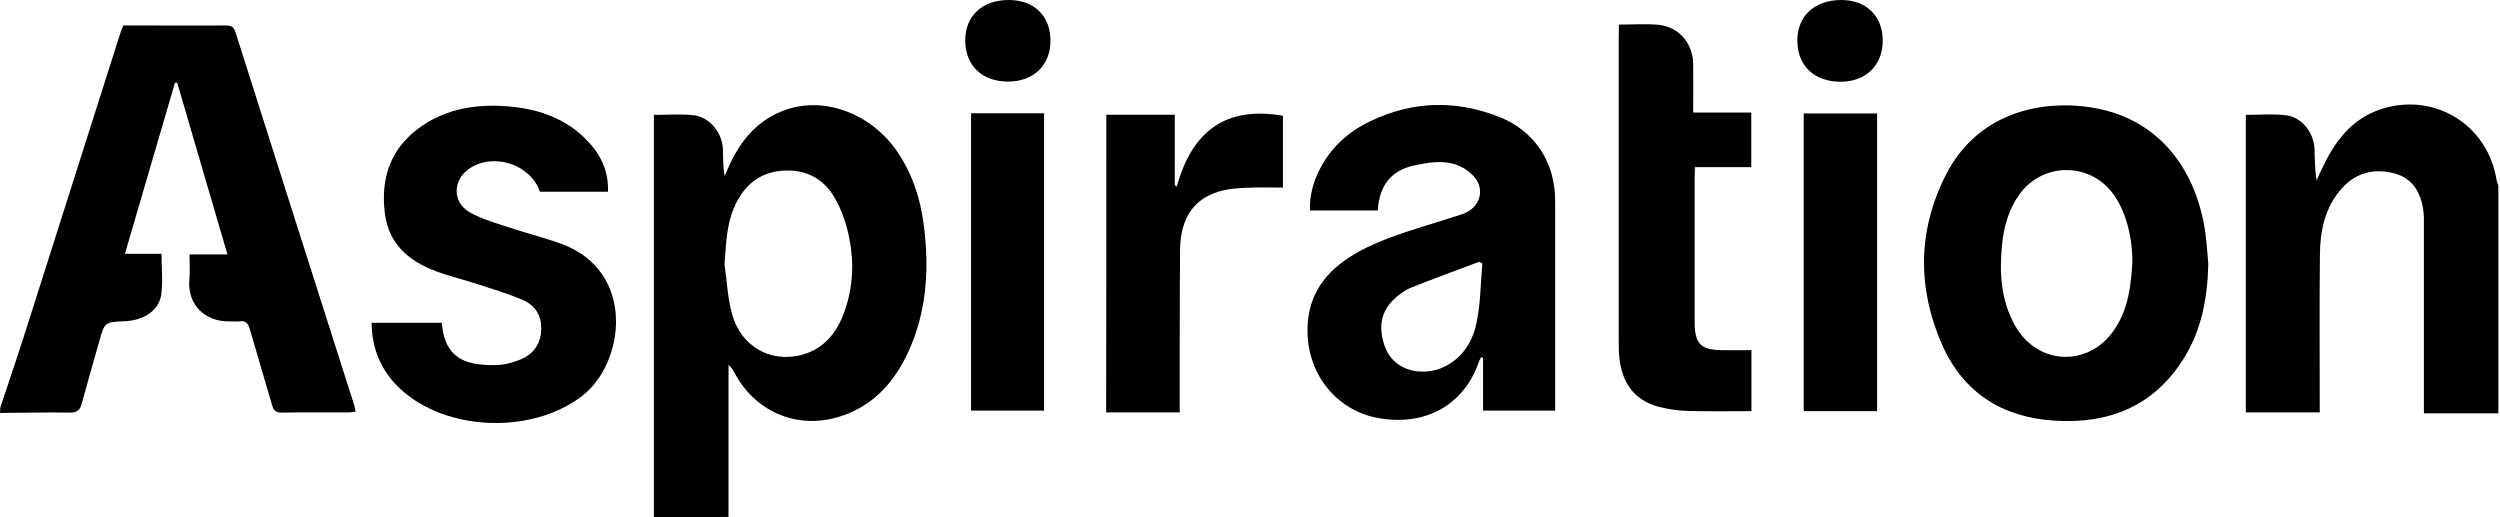
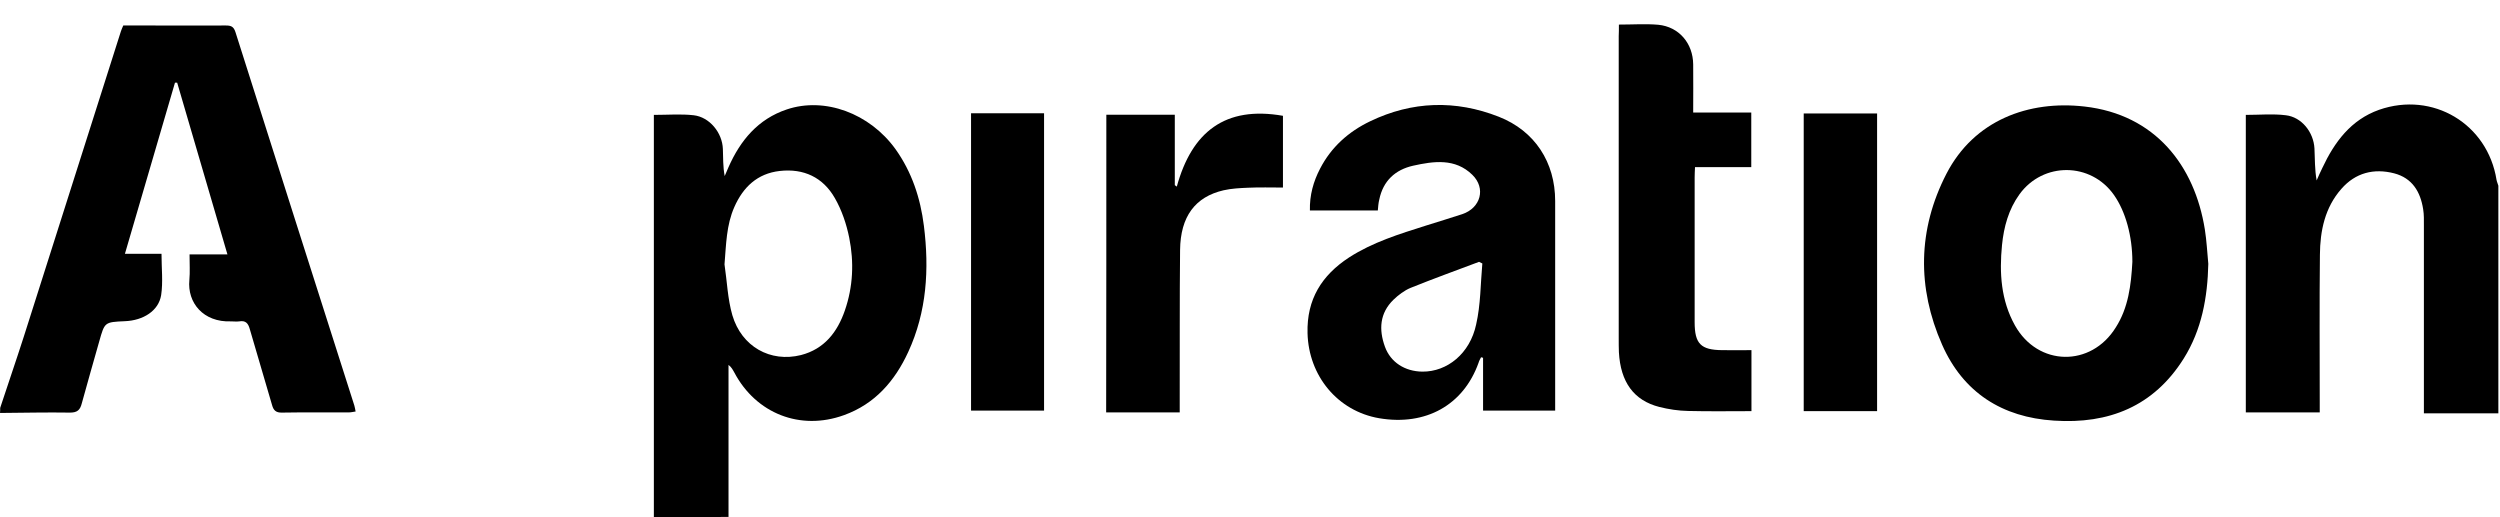
<svg xmlns="http://www.w3.org/2000/svg" width="1373" height="284" viewBox="0 0 1373 284" fill="none">
  <path d="M0.1 224C4.4 210.9 8.9 197.9 13.1 184.8C30.9 129 48.6 73.1 66.4 17.2C66.7 16.3 67.1 15.4 67.7 14C72.7 14 77.9 14 83 14C96.7 14 110.3 14.1 124 14C126.8 14 128.3 14.5 129.3 17.6C151 86 172.8 154.4 194.6 222.7C194.9 223.6 195 224.6 195.3 226C193.9 226.2 192.7 226.5 191.4 226.5C179.2 226.5 167.1 226.4 154.9 226.6C151.6 226.7 150.2 225.4 149.4 222.4C145.4 208.5 141.2 194.7 137.2 180.8C136.3 177.5 134.9 175.9 131.4 176.5C129.9 176.7 128.4 176.5 126.9 176.5C111.6 177.1 102.8 166.2 104 153.8C104.4 149.4 104.1 144.9 104.1 139.7C110.9 139.7 117.5 139.7 124.9 139.7C115.5 107.7 106.4 76.5 97.3 45.4C96.9 45.4 96.5 45.4 96.1 45.4C87 76.5 77.9 107.6 68.6 139.4C75.7 139.4 82.1 139.4 88.7 139.4C88.7 147.3 89.6 154.9 88.5 162.1C87.1 170.7 78.7 176 68.6 176.4C57.4 176.9 57.5 176.9 54.5 187.5C51.3 198.9 48 210.2 44.9 221.6C44 225.1 42.5 226.6 38.5 226.6C25.7 226.4 12.9 226.7 0 226.8C0.1 226 0.1 225 0.1 224Z" fill="black" />
  <path d="M359.1 284C359.1 210.4 359.1 136.9 359.1 63.1C366.8 63.1 374 62.5 381 63.3C389.7 64.3 396.7 72.9 397 81.8C397.2 86.6 397 91.4 398 96.7C398.7 95.1 399.4 93.5 400.1 91.8C406.6 77.1 416.3 65.4 432.1 60.1C452.9 53.1 477.6 62.2 491.8 81.9C500.8 94.5 505.5 108.8 507.4 124C510.4 147.8 509 171.2 498.8 193.3C491.5 209.2 480.5 221.9 463.5 228C439.5 236.7 415.2 227.1 403.3 204.6C402.5 203.2 401.8 201.7 400.1 200.4C400.1 228.2 400.1 256.1 400.1 283.9C386.4 284 372.8 284 359.1 284ZM397.9 145.2C399.3 154.5 399.6 164.1 402.2 173.1C407.3 190.4 423.1 199.2 439.9 195C452.7 191.7 459.9 182.4 464 170.5C468.5 157.5 469.1 144 466.4 130.6C464.9 123.1 462.3 115.4 458.5 108.8C452 97.4 441.4 92.4 428.2 93.9C415.9 95.3 408.1 102.8 403.3 113.7C398.9 123.6 398.8 134.3 397.9 145.2Z" fill="black" />
  <path d="M1372.1 227C1358.7 227 1345.2 227 1331.2 227C1331.2 224.3 1331.2 222.4 1331.2 220.4C1331.2 188.2 1331.2 156.1 1331.2 123.9C1331.2 120.9 1331.3 117.9 1330.8 114.9C1329.3 105.3 1324.8 97.8 1314.9 95.2C1303.7 92.3 1293.6 94.9 1285.9 103.7C1276.8 114 1274.2 126.8 1274.1 139.9C1273.8 166.9 1274 193.9 1274 220.9C1274 222.7 1274 224.5 1274 226.5C1260.2 226.5 1247 226.5 1233.4 226.5C1233.4 172 1233.4 117.6 1233.4 63.1C1240.9 63.1 1248.2 62.4 1255.4 63.3C1264 64.3 1270.6 72.5 1271.1 81.5C1271.4 87.3 1271.2 93 1272.3 99.1C1273.3 96.8 1274.3 94.5 1275.4 92.3C1282.1 78 1291.1 65.8 1306.6 60.3C1336.1 50 1366.2 68 1371.1 98.8C1371.3 99.9 1371.8 100.9 1372.1 102C1372.1 143.7 1372.1 185.3 1372.1 227Z" fill="black" />
  <path d="M1212.8 144.9C1212.4 163.3 1209.2 181.1 1199.3 196.9C1182.8 223.2 1158.1 233 1128.1 231C1099.6 229.2 1078.2 215.6 1066.6 189.3C1052.8 158 1053.2 126 1069 95.4C1084.2 66 1114.1 55 1144.8 58.5C1183.6 62.9 1205.3 90.9 1210.9 126C1211.9 132.3 1212.2 138.6 1212.8 144.9ZM1171.1 143.8C1171.1 129.7 1167.4 116.2 1161 107.1C1148.3 89 1122.1 88.8 1109.1 106.7C1103.1 115 1100.5 124.6 1099.5 134.6C1098 149.9 1098.9 164.9 1106.6 178.7C1119.2 201.3 1148.4 201.8 1162 179.8C1168.9 169 1170.4 156.6 1171.1 143.8Z" fill="black" />
  <path d="M756.699 115.6C744.099 115.6 731.999 115.6 719.399 115.6C719.199 107.2 721.3 99.7 725 92.6C731.1 80.8 740.6 72.3 752.5 66.6C775.6 55.5 799.399 54.8 823.099 64.1C842.999 71.9 854.099 89.2 854.099 110.4C854.099 147 854.099 183.7 854.099 220.3C854.099 221.9 854.099 223.6 854.099 225.5C840.799 225.5 827.9 225.5 814.5 225.5C814.5 215.9 814.5 206.2 814.5 196.5C814.1 196.4 813.799 196.3 813.399 196.2C812.899 197.2 812.3 198.2 812 199.3C803.7 222.5 783 234 757.5 229.7C734.6 225.8 718.699 206.4 718.099 183C717.599 164.4 725.899 151.2 740.899 141.4C753.899 133 768.599 128.5 783.099 123.9C789.799 121.8 796.399 119.8 803.099 117.6C813.199 114.2 816.199 103.4 808.599 96C799.199 86.8 787.399 88.5 776.099 91C766.299 93.2 759.6 99.3 757.5 109.6C757 111.6 756.899 113.4 756.699 115.6ZM814.099 144.7C813.499 144.4 812.899 144.1 812.299 143.8C799.799 148.5 787.099 153.1 774.699 158.1C771.299 159.5 767.999 162 765.299 164.6C757.699 172 757.199 181 760.599 190.4C763.699 199 771.599 204 781.199 204.1C794.799 204.2 807.299 194.2 810.699 178.2C813.199 167.3 813.099 155.8 814.099 144.7Z" fill="black" />
-   <path d="M204.1 177.3C217.4 177.3 230 177.3 242.6 177.3C244.4 198.6 257.9 200.7 272.8 200.5C277.3 200.4 282 199 286.2 197.3C292.7 194.5 296.7 189.3 297.2 181.9C297.8 174 294.3 167.9 287.4 164.9C279.3 161.3 270.6 158.8 262.1 156C254.5 153.5 246.7 151.7 239.3 148.9C224.5 143.4 213.5 133.9 211.4 117.4C209 98.9 213.9 82.6 229.3 70.9C244.9 59.1 263.1 56.7 282 58.7C297.6 60.4 311.8 65.9 322.8 77.5C330 85.1 334.3 94.1 333.9 105.3C321.3 105.3 308.9 105.3 296.5 105.3C291.5 90.4 271.3 83.6 257.9 92.5C248.7 98.6 248.2 110.9 257.8 116.5C264.7 120.5 272.8 122.6 280.5 125.2C289.8 128.3 299.4 130.6 308.5 134C349.4 149.1 343.2 199.2 319.9 217.3C290.9 239.8 240.4 236.7 216.4 210.1C208.2 200.8 204.2 190 204.1 177.3Z" fill="black" />
  <path d="M889.1 13.5C896.8 13.5 903.8 13 910.7 13.6C922.1 14.7 929.8 23.8 929.9 35.4C930 44 929.9 52.7 929.9 61.8C940.6 61.8 951 61.8 961.8 61.8C961.8 72 961.8 81.7 961.8 91.8C951.7 91.8 941.6 91.8 930.9 91.8C930.8 94 930.7 95.7 930.7 97.5C930.7 124 930.7 150.5 930.7 177C930.7 188.8 934.1 192.2 945.8 192.3C951.1 192.4 956.4 192.3 961.9 192.3C961.9 203.7 961.9 214.4 961.9 225.8C950.3 225.8 938.7 226 927.1 225.7C921.8 225.6 916.5 224.8 911.3 223.5C897.3 219.9 890 209.9 889.1 193.4C889 190.9 889 188.4 889 185.9C889 130.6 889 75.2 889 19.9C889.1 18 889.1 16 889.1 13.5Z" fill="black" />
  <path d="M607.6 63C620.1 63 632.3 63 645.2 63C645.2 76 645.2 88.8 645.2 101.7C645.6 102 646 102.2 646.3 102.5C654.5 72.5 672.8 58 704.6 63.6C704.6 76.2 704.6 89.2 704.6 103C698.2 103 691.8 102.8 685.4 103.1C680.9 103.3 676.4 103.5 672 104.5C656.4 108.1 648.3 118.9 648.1 137.3C647.8 164.9 648 192.6 647.9 220.2C647.9 222.2 647.9 224.2 647.9 226.5C634.4 226.5 621.1 226.5 607.5 226.5C607.6 172.3 607.6 117.9 607.6 63Z" fill="black" />
  <path d="M533.3 62.2C546.9 62.2 560 62.2 573.4 62.2C573.4 116.6 573.4 170.9 573.4 225.5C560.1 225.5 546.9 225.5 533.3 225.5C533.3 171.3 533.3 117 533.3 62.2Z" fill="black" />
  <path d="M1030.9 225.8C1017.3 225.8 1004.2 225.8 990.6 225.8C990.6 171.3 990.6 117 990.6 62.3C1003.9 62.3 1017.2 62.3 1030.9 62.3C1030.9 116.7 1030.9 171 1030.9 225.8Z" fill="black" />
-   <path d="M1011.3 0C1025 0 1034 8.9 1034 22.3C1034 35.8 1024.7 44.9 1010.9 44.9C996.3 44.9 987 36 987.1 22C987.2 8.6 996.7 0 1011.3 0Z" fill="black" />
-   <path d="M530.1 22.2C530.1 8.7 539.5 0 554 0C568 0 577 8.8 576.9 22.5C576.9 35.9 567.5 44.9 553.5 44.8C539.3 44.8 530.1 35.9 530.1 22.2Z" fill="black" />
</svg>